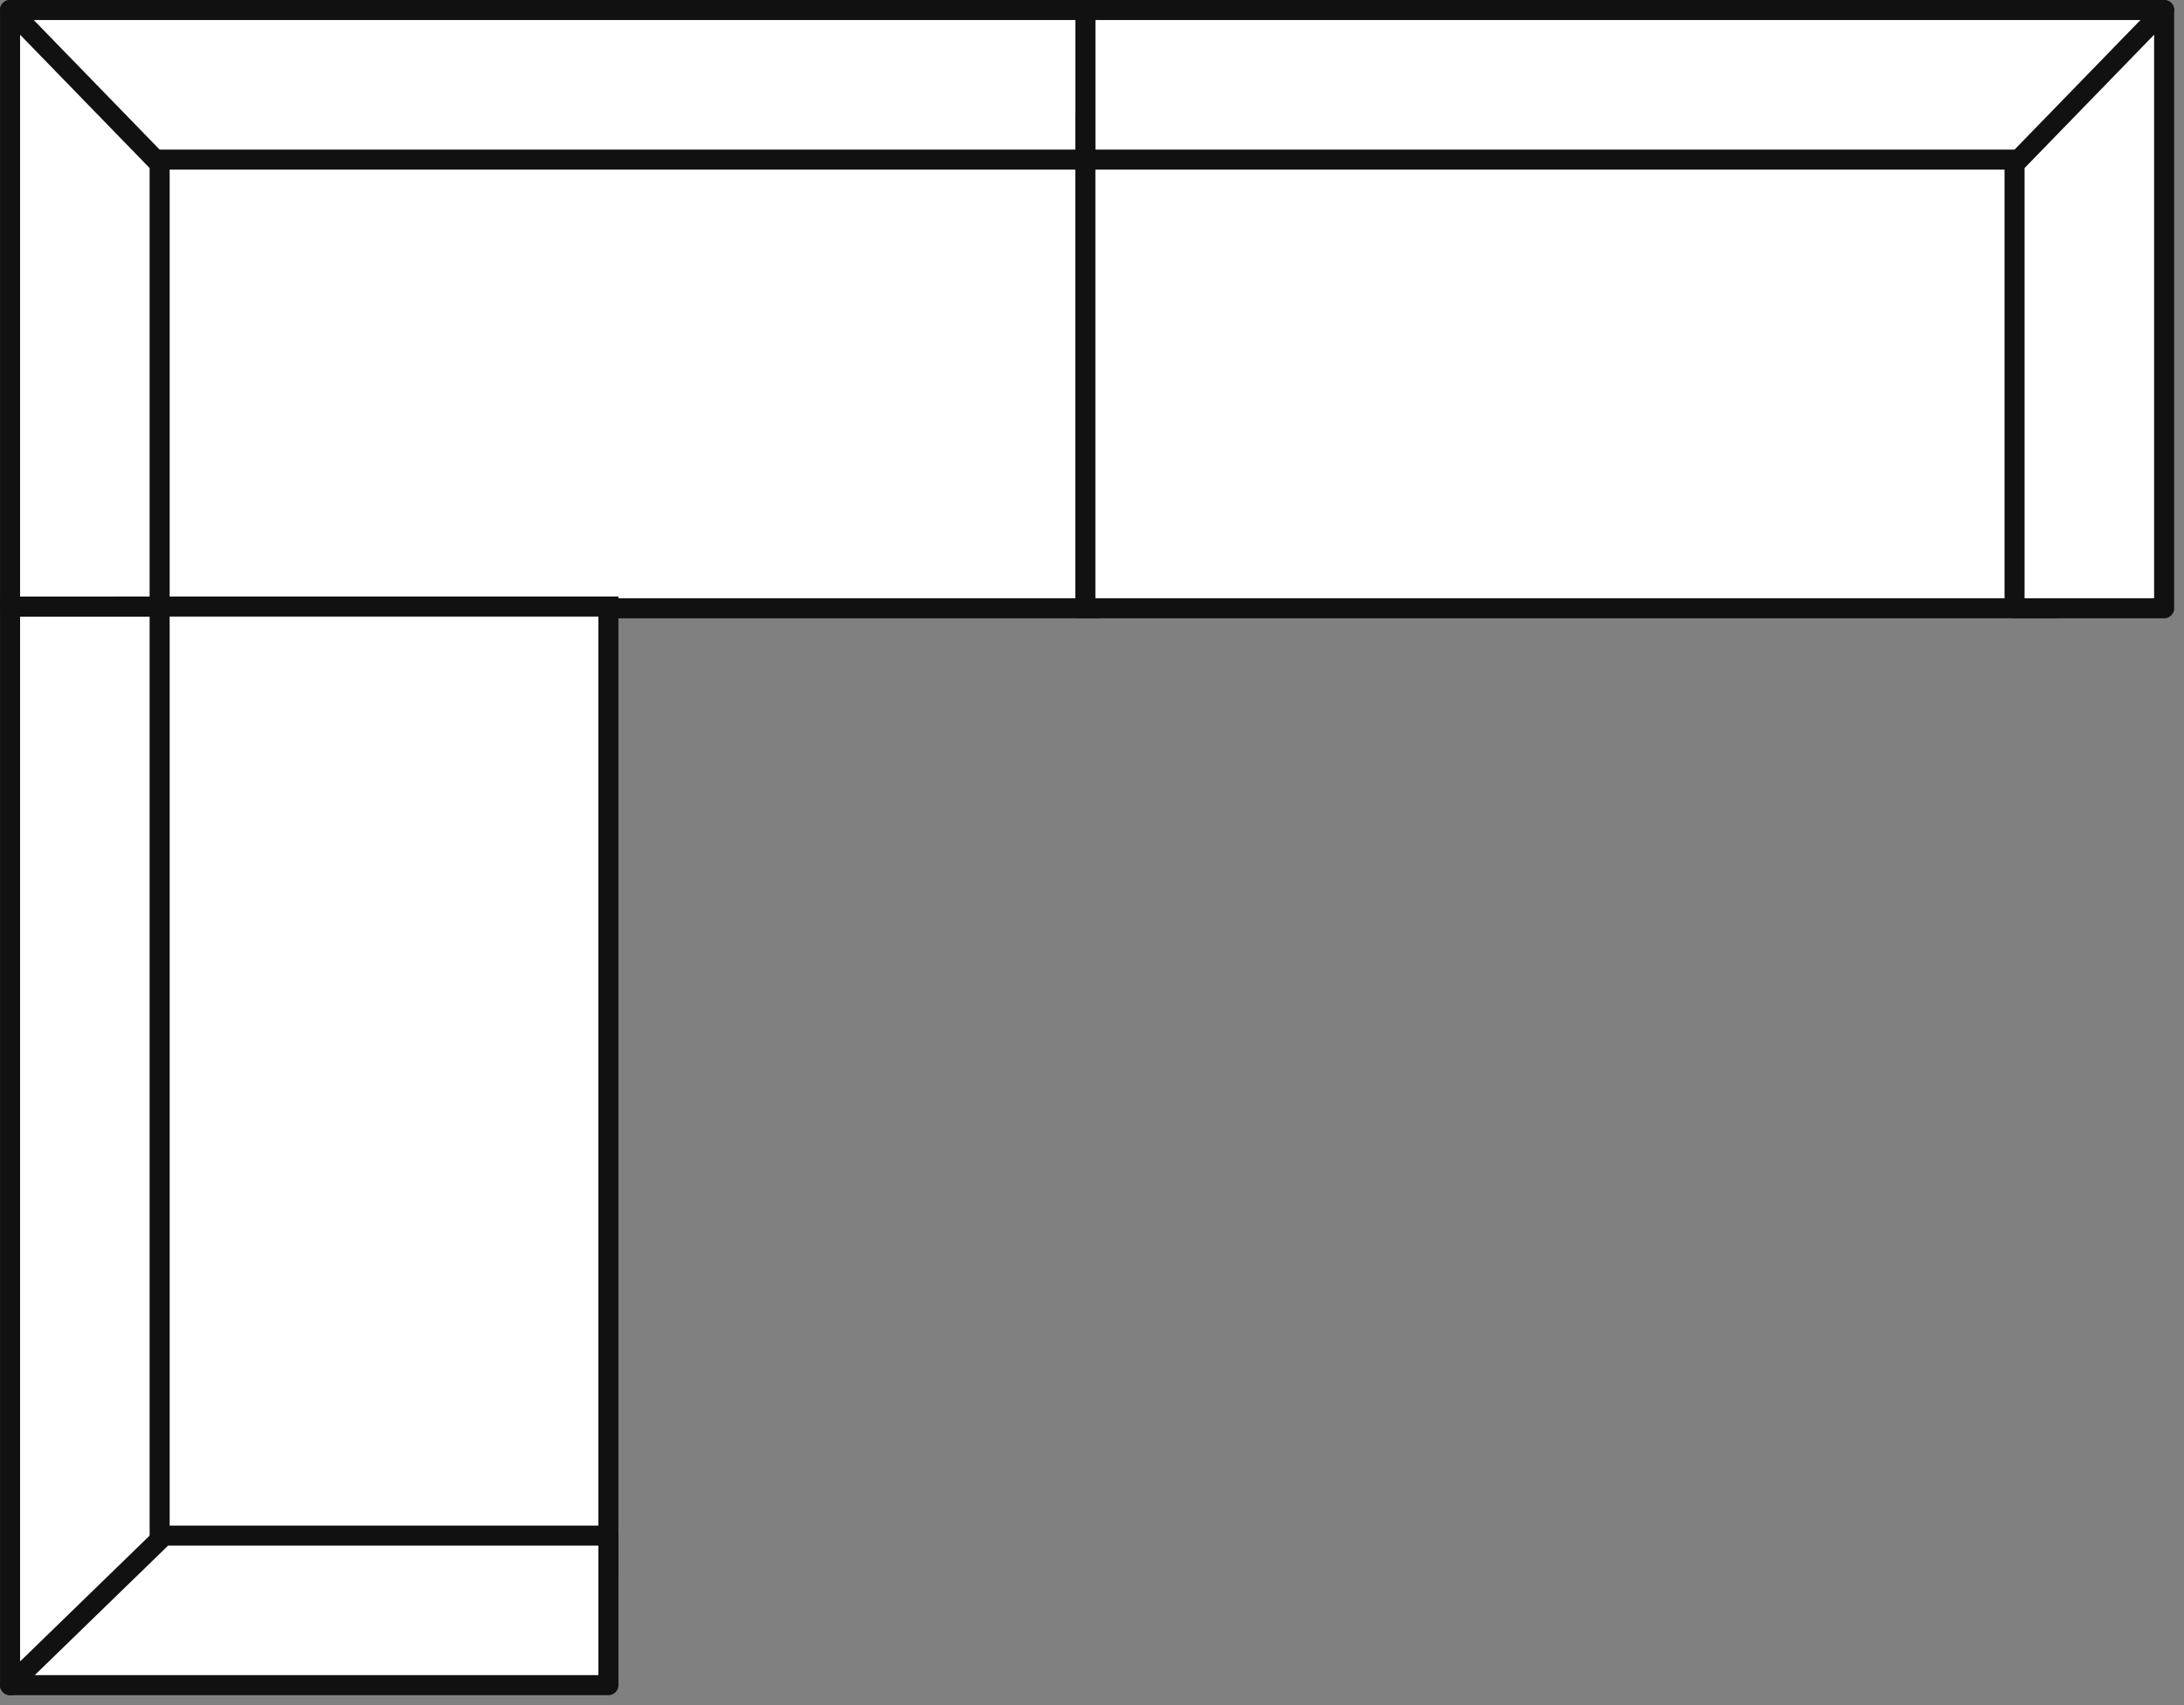
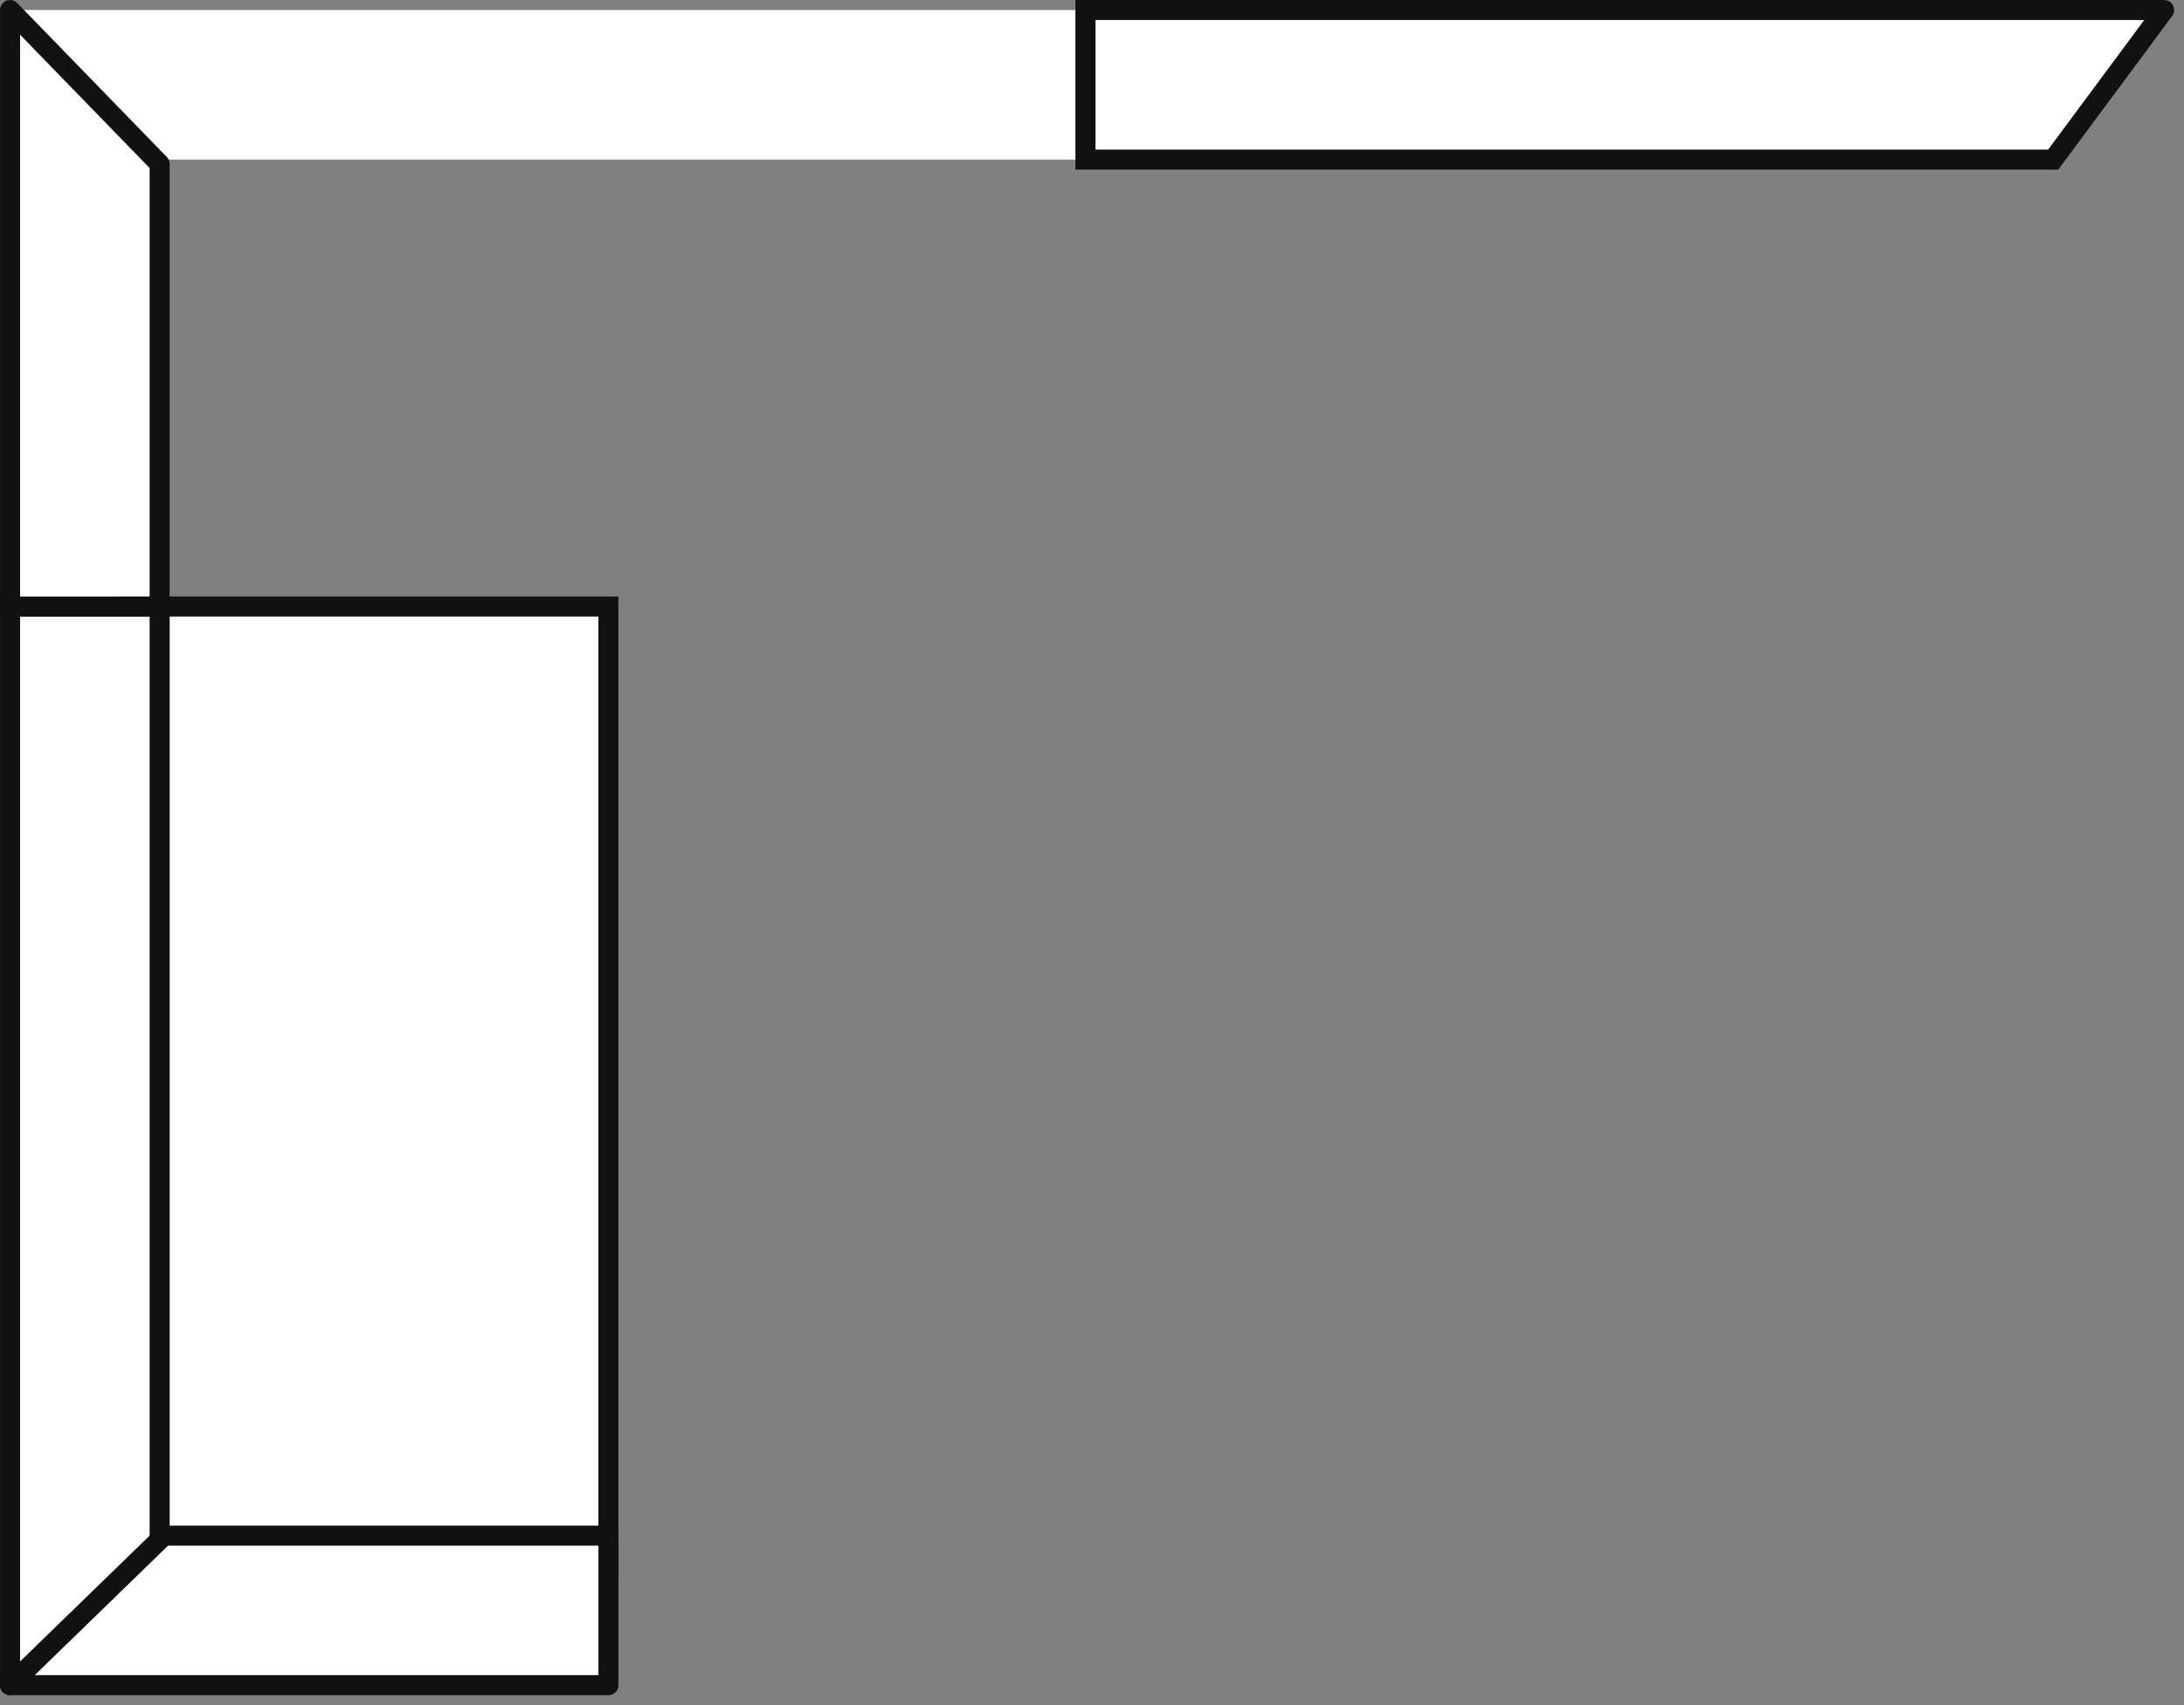
<svg xmlns="http://www.w3.org/2000/svg" fill="none" viewBox="0 0 146 114" height="114" width="146">
  <rect x="0" y="0" width="146" height="114" fill="#808080" stroke="none" />
-   <rect stroke-width="1.34" stroke="#111111" fill="white" height="32.39" width="64.339" y="8.28" x="8.449" />
  <path fill="white" d="M0.672 0.67L72.783 0.67L72.783 10.67L8.087 10.67L0.672 0.67Z" />
-   <path fill="#111111" d="M0.672 0.67L0.672 -7.81417e-05C0.419 -7.81165e-05 0.187 0.143 0.073 0.369C-0.04 0.595 -0.017 0.866 0.134 1.069L0.672 0.67ZM72.783 0.67L73.453 0.67L73.453 -8.53854e-05L72.783 -8.53187e-05L72.783 0.67ZM72.783 10.67L72.783 11.34L73.453 11.34L73.453 10.67L72.783 10.67ZM8.087 10.67L7.549 11.069L7.75 11.34L8.087 11.34L8.087 10.67ZM0.672 0.67L0.672 1.34L72.783 1.34L72.783 0.67L72.783 -8.53187e-05L0.672 -7.81417e-05L0.672 0.67ZM72.783 0.67L72.113 0.67L72.113 10.67L72.783 10.67L73.453 10.67L73.453 0.67L72.783 0.67ZM72.783 10.67L72.783 10L8.087 10L8.087 10.67L8.087 11.34L72.783 11.34L72.783 10.67ZM8.087 10.67L8.625 10.271L1.21 0.271L0.672 0.67L0.134 1.069L7.549 11.069L8.087 10.67Z" />
  <path stroke-linejoin="round" stroke-width="1.34" stroke="#111111" fill="white" d="M0.672 0.67L10.672 10.964L10.672 40.67L0.672 40.67L0.672 0.67Z" />
-   <rect stroke-width="1.34" stroke="#111111" fill="white" transform="matrix(-1 -1.09839e-07 -1.08732e-07 1 136.895 8.28)" height="32.39" width="64.339" />
  <path fill="white" d="M144.672 0.67L72.561 0.67L72.561 10.67L137.257 10.67L144.672 0.67Z" />
  <path fill="#111111" d="M144.672 0.67L144.672 -7.81417e-05C144.925 -7.81165e-05 145.157 0.143 145.27 0.369C145.384 0.595 145.361 0.866 145.21 1.069L144.672 0.67ZM72.561 0.67L71.891 0.67L71.891 -8.53854e-05L72.561 -8.53187e-05L72.561 0.67ZM72.561 10.67L72.561 11.34L71.891 11.34L71.891 10.67L72.561 10.67ZM137.257 10.67L137.795 11.069L137.594 11.34L137.257 11.34L137.257 10.67ZM144.672 0.67L144.672 1.34L72.561 1.34L72.561 0.67L72.561 -8.53187e-05L144.672 -7.81417e-05L144.672 0.67ZM72.561 0.67L73.231 0.67L73.231 10.67L72.561 10.67L71.891 10.67L71.891 0.67L72.561 0.67ZM72.561 10.67L72.561 10L137.257 10L137.257 10.67L137.257 11.34L72.561 11.34L72.561 10.67ZM137.257 10.67L136.719 10.271L144.134 0.271L144.672 0.67L145.21 1.069L137.795 11.069L137.257 10.67Z" />
-   <path stroke-linejoin="round" stroke-width="1.34" stroke="#111111" fill="white" d="M144.672 0.67L134.672 10.964L134.672 40.67L144.672 40.67L144.672 0.67Z" />
  <rect stroke-width="1.34" stroke="#111111" fill="white" transform="rotate(-90 8.281 104.891)" height="32.39" width="64.339" y="104.891" x="8.281" />
  <path fill="white" d="M0.672 112.67L0.672 40.559L10.672 40.559L10.672 105.255L0.672 112.67Z" />
-   <path fill="#111111" d="M0.672 112.67L0.002 112.67C0.002 112.923 0.145 113.155 0.371 113.268C0.597 113.382 0.868 113.359 1.071 113.208L0.672 112.67ZM0.672 40.559L0.672 39.889L0.002 39.889L0.002 40.559L0.672 40.559ZM10.672 40.559L11.342 40.559L11.342 39.889L10.672 39.889L10.672 40.559ZM10.672 105.255L11.071 105.793L11.342 105.592L11.342 105.255L10.672 105.255ZM0.672 112.67L1.342 112.67L1.342 40.559L0.672 40.559L0.002 40.559L0.002 112.67L0.672 112.67ZM0.672 40.559L0.672 41.229L10.672 41.229L10.672 40.559L10.672 39.889L0.672 39.889L0.672 40.559ZM10.672 40.559L10.002 40.559L10.002 105.255L10.672 105.255L11.342 105.255L11.342 40.559L10.672 40.559ZM10.672 105.255L10.273 104.717L0.273 112.132L0.672 112.67L1.071 113.208L11.071 105.793L10.672 105.255Z" />
+   <path fill="#111111" d="M0.672 112.67L0.002 112.67C0.002 112.923 0.145 113.155 0.371 113.268C0.597 113.382 0.868 113.359 1.071 113.208L0.672 112.67ZM0.672 40.559L0.672 39.889L0.002 39.889L0.002 40.559L0.672 40.559ZM10.672 40.559L11.342 40.559L11.342 39.889L10.672 39.889L10.672 40.559ZM10.672 105.255L11.071 105.793L11.342 105.592L11.342 105.255L10.672 105.255ZM0.672 112.67L1.342 112.67L1.342 40.559L0.672 40.559L0.002 40.559L0.002 112.67L0.672 112.67ZM0.672 40.559L0.672 41.229L10.672 41.229L10.672 40.559L10.672 39.889L0.672 39.889L0.672 40.559ZM10.672 40.559L10.002 40.559L10.002 105.255L10.672 105.255L11.342 105.255L11.342 40.559ZM10.672 105.255L10.273 104.717L0.273 112.132L0.672 112.67L1.071 113.208L11.071 105.793L10.672 105.255Z" />
  <path stroke-linejoin="round" stroke-width="1.34" stroke="#111111" fill="white" d="M0.672 112.67L10.966 102.67L40.672 102.67L40.672 112.67L0.672 112.67Z" />
</svg>